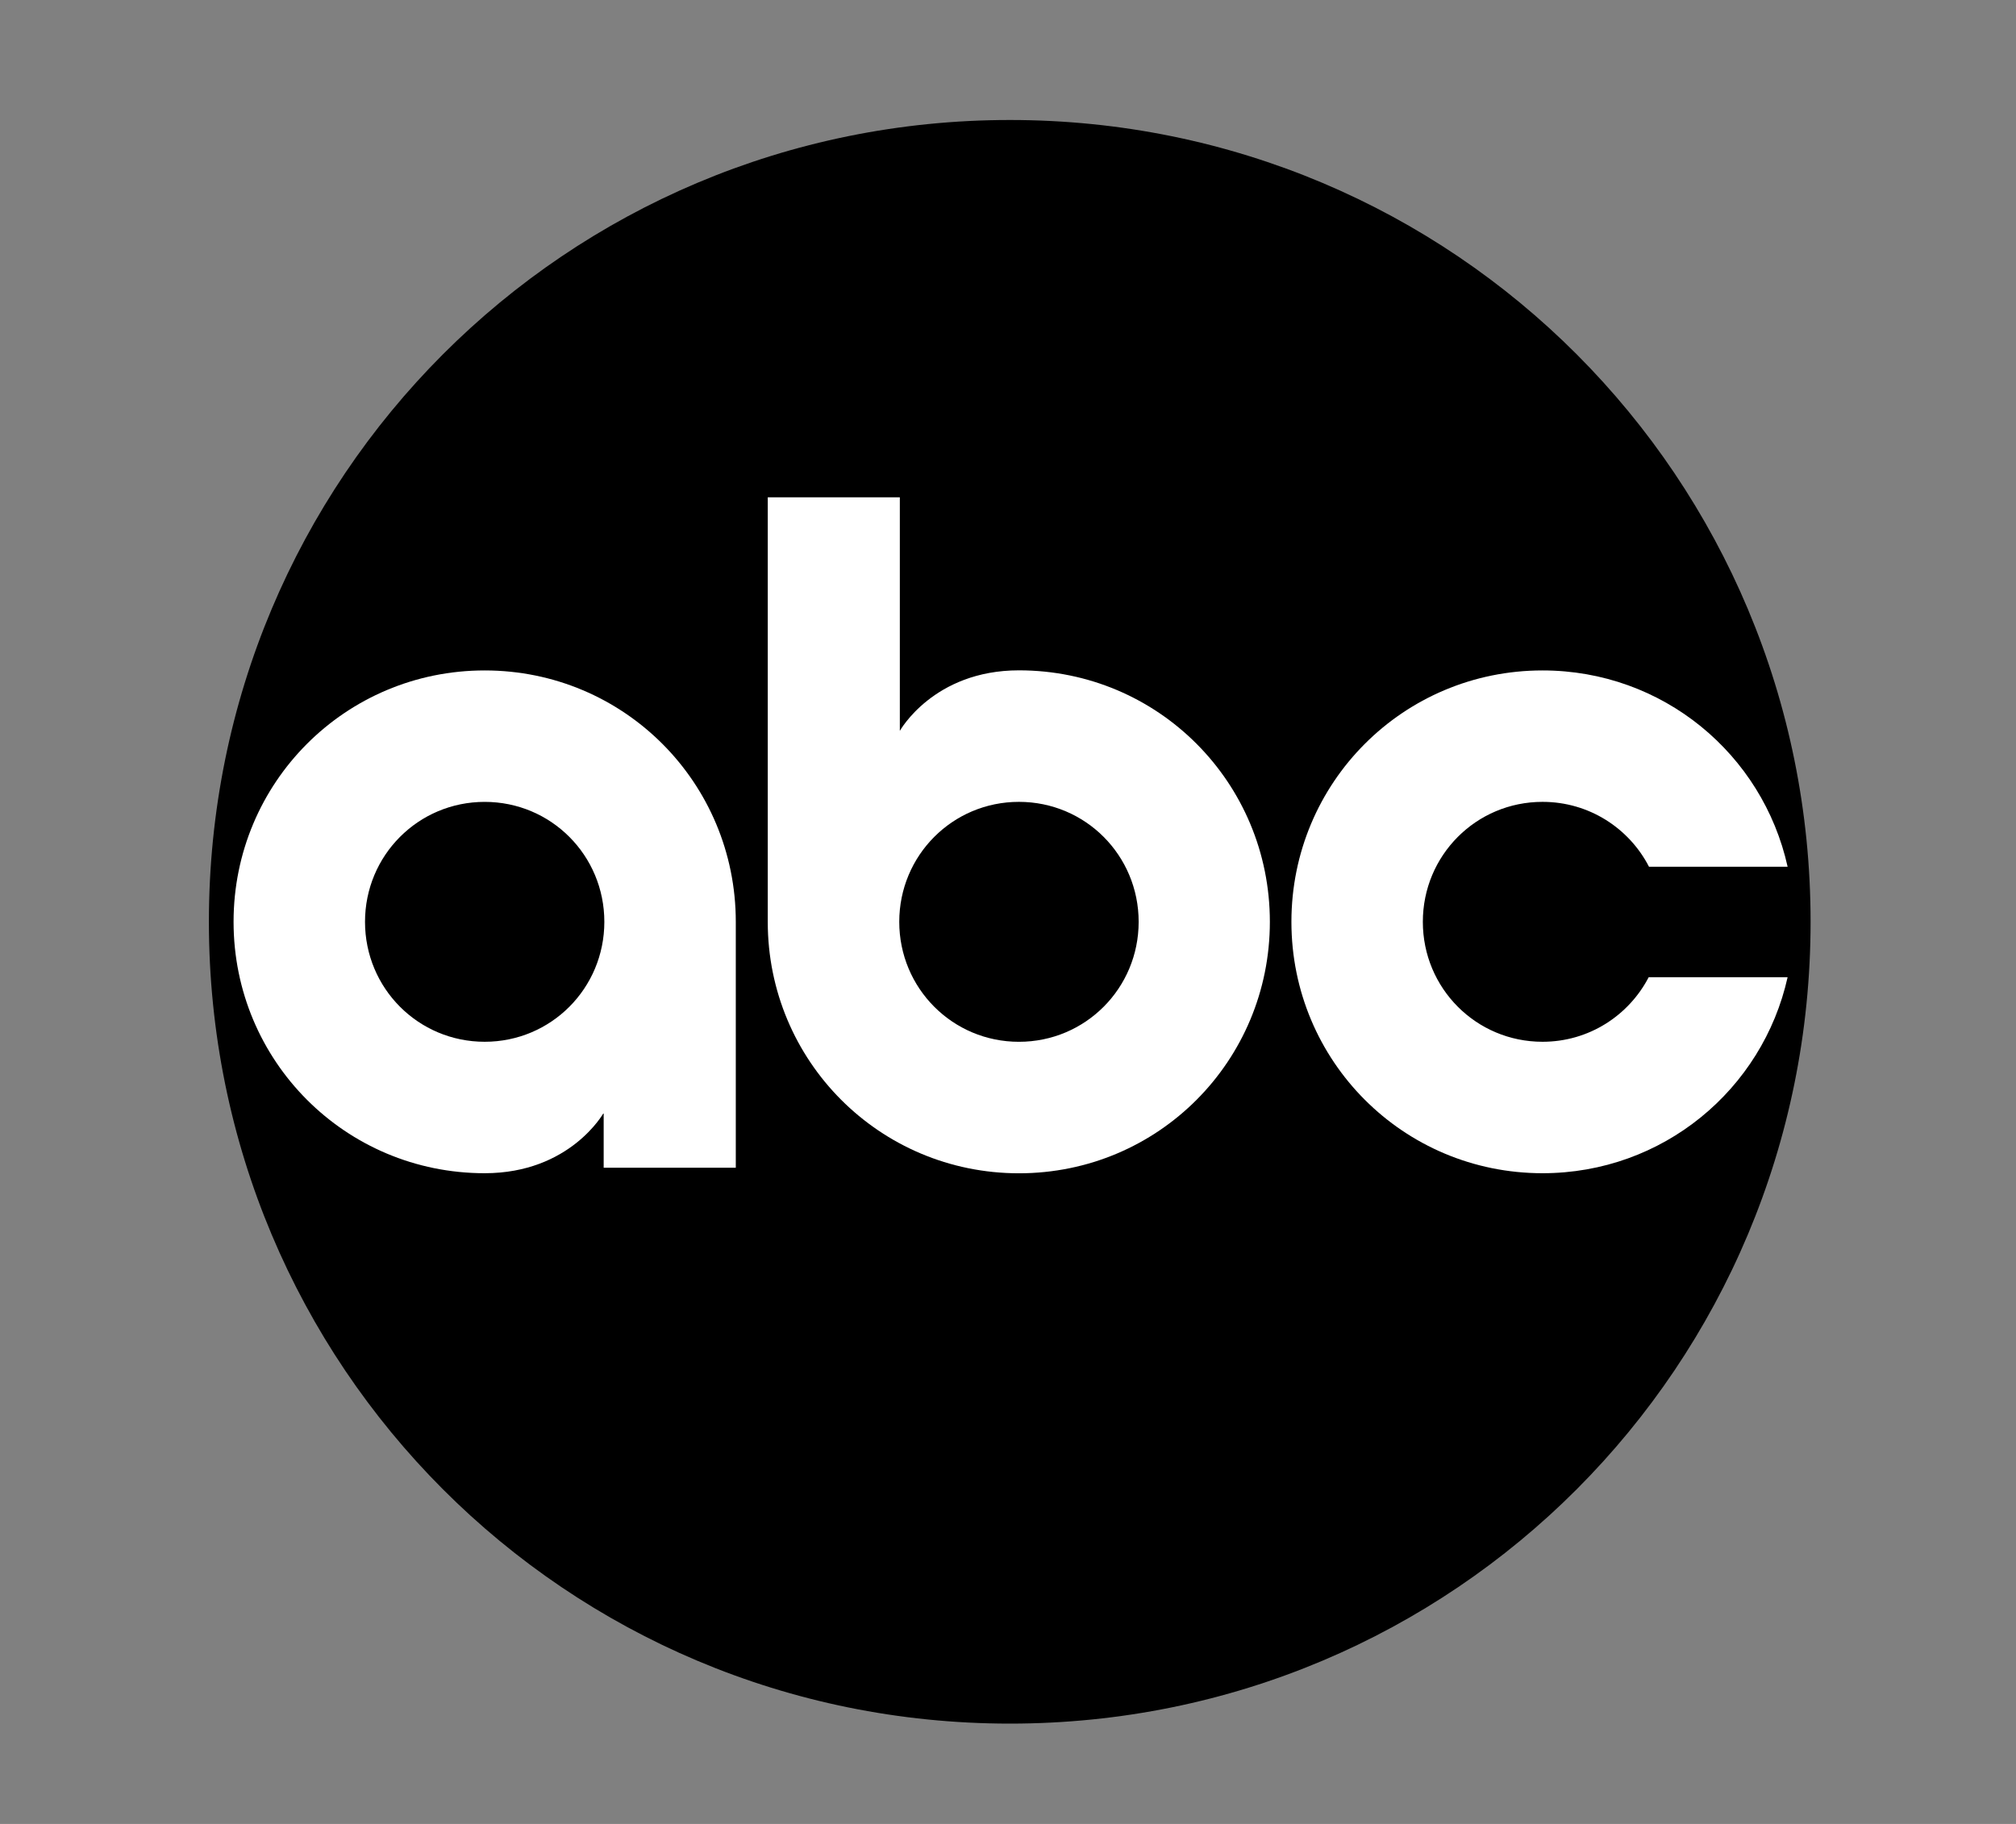
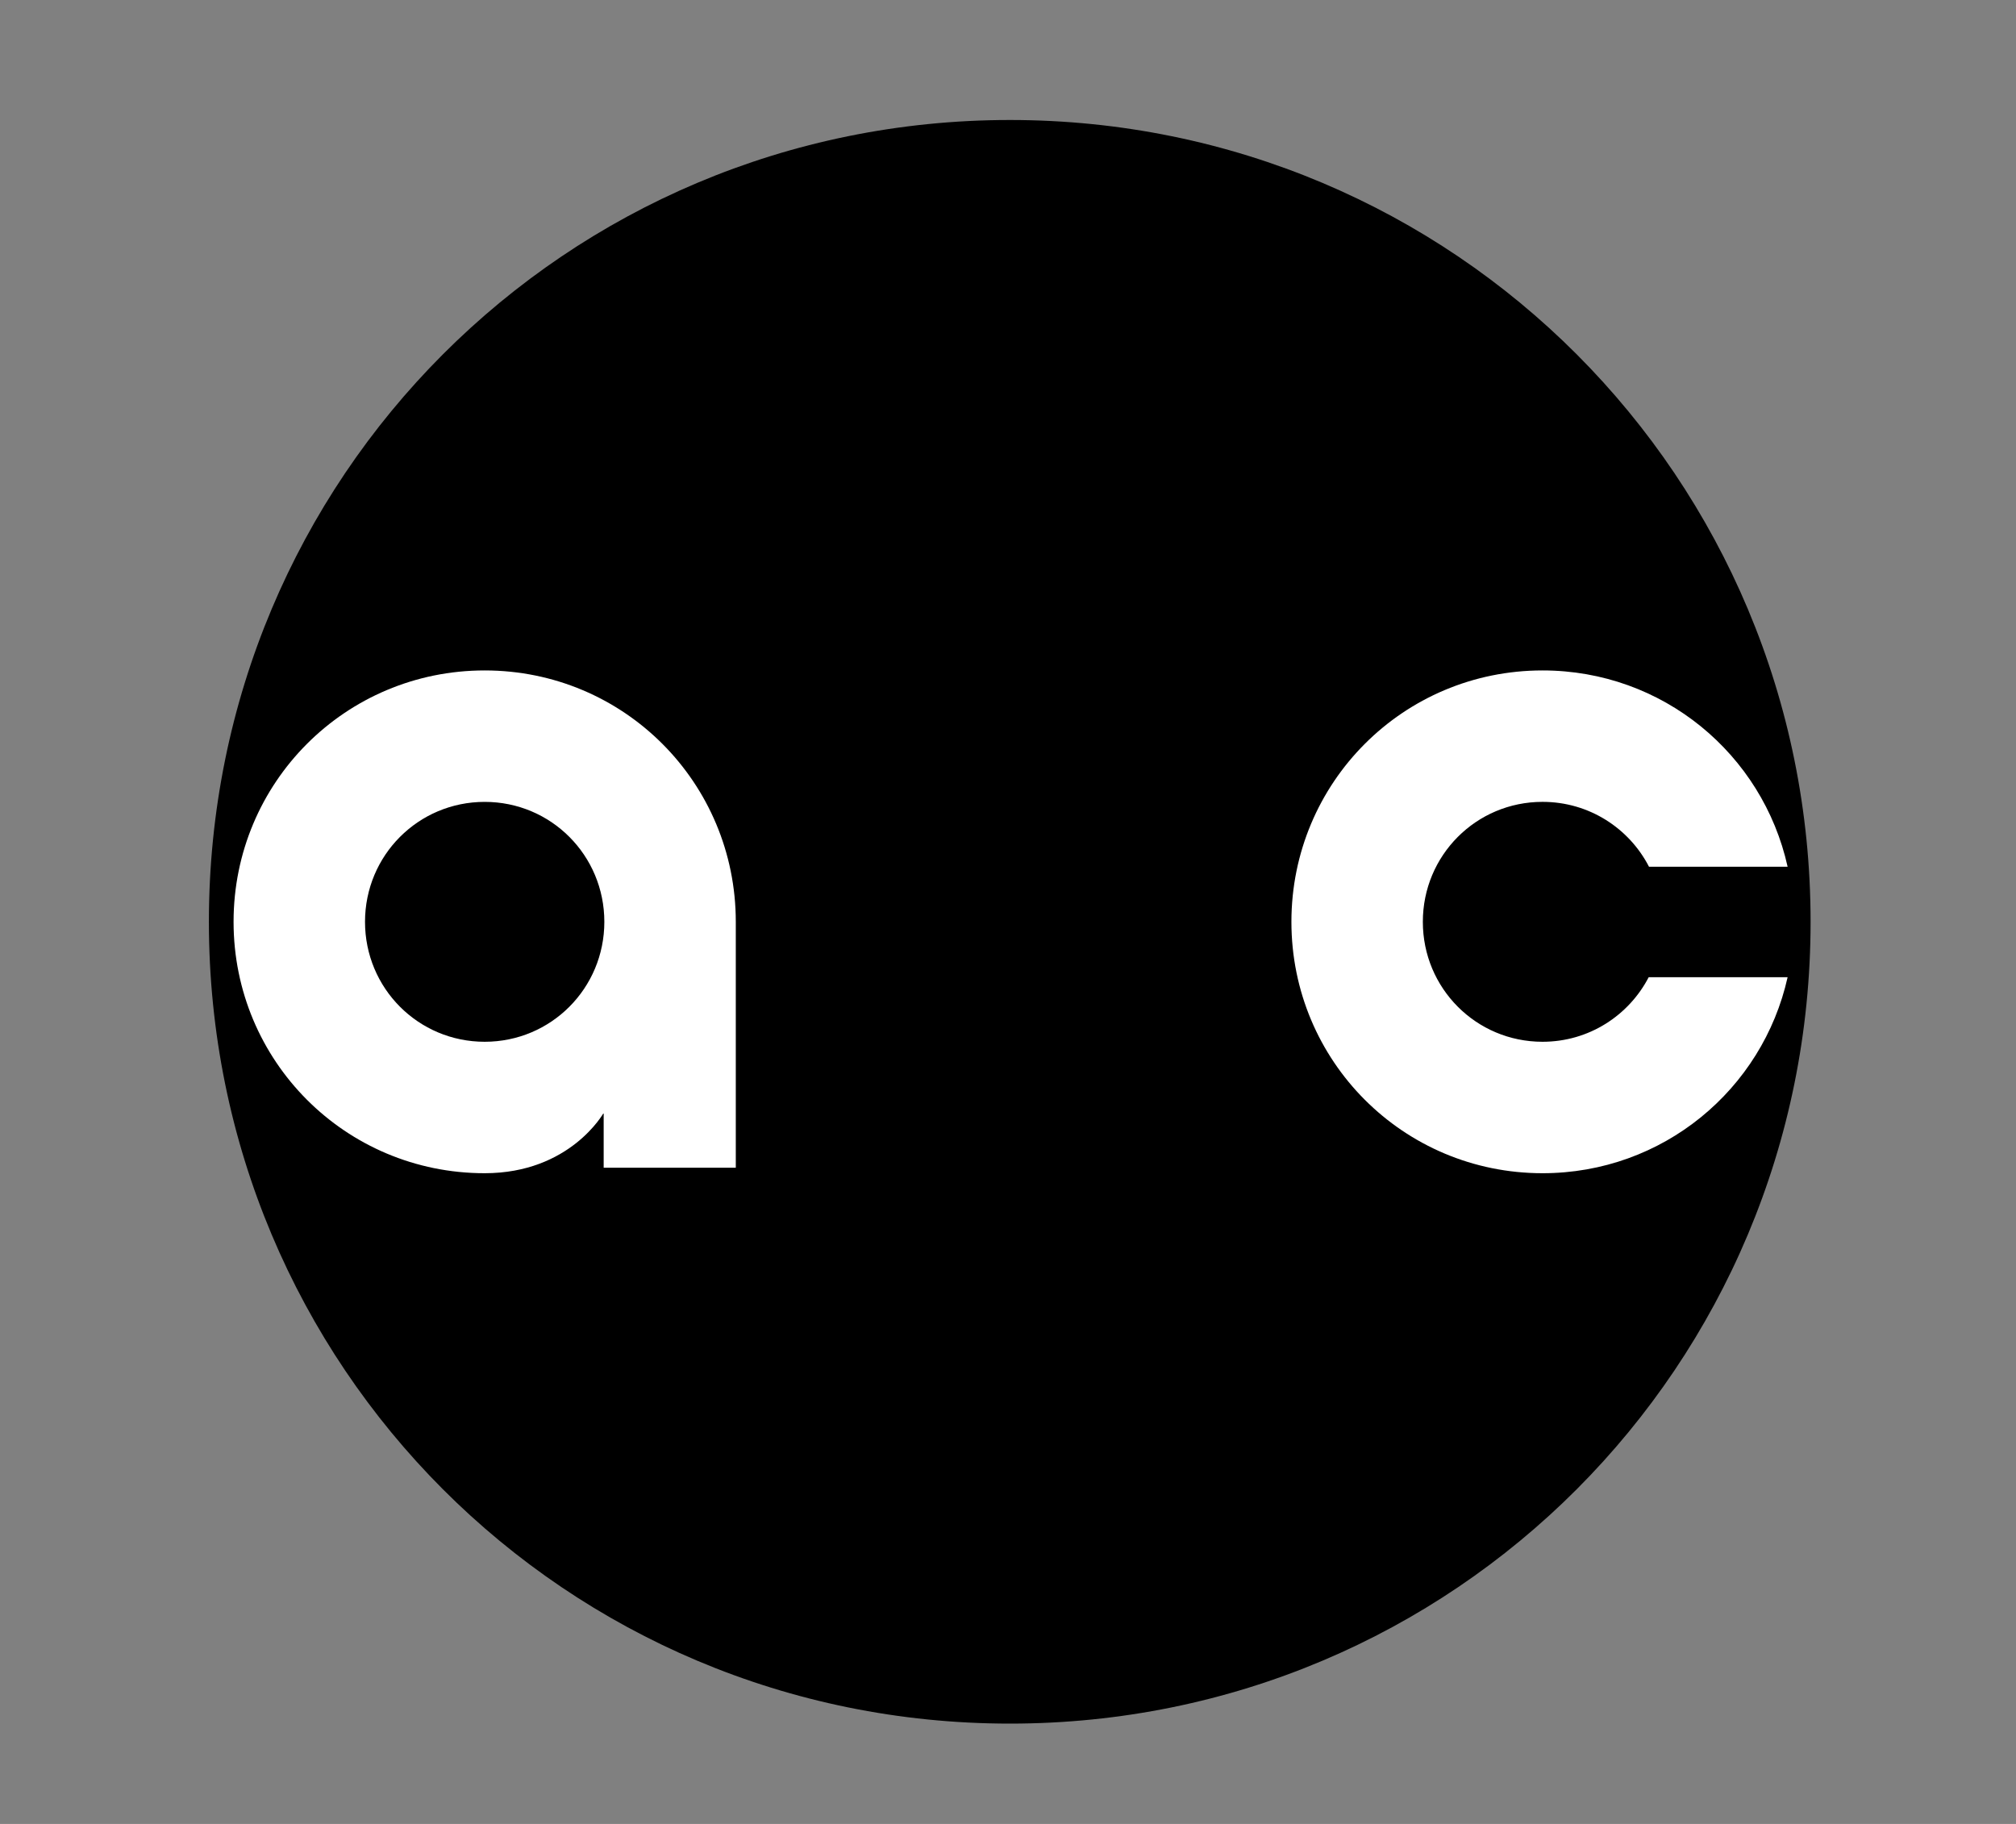
<svg xmlns="http://www.w3.org/2000/svg" width="84" height="76" viewBox="0 0 84 76" fill="none">
  <rect x="0" y="0" width="84" height="76" fill="#808080" stroke="none" />
  <path d="M42.079 5C23.571 5 8.704 19.911 8.704 38.41C8.704 56.91 23.572 71.82 42.079 71.82C60.585 71.82 75.441 56.91 75.441 38.41C75.441 19.911 60.585 5 42.079 5Z" fill="black" />
  <path d="M20.195 27.936C14.39 27.936 9.732 32.613 9.732 38.411C9.732 44.209 14.39 48.886 20.195 48.886C23.76 48.886 25.153 46.369 25.153 46.369V48.658H30.658V38.411C30.658 32.612 26 27.936 20.195 27.936V27.936ZM20.195 33.413C22.963 33.413 25.181 35.644 25.181 38.411C25.181 41.178 22.963 43.409 20.195 43.409C17.427 43.409 15.209 41.178 15.209 38.411C15.209 35.644 17.427 33.413 20.195 33.413Z" fill="white" />
-   <path d="M31.99 20.722V38.411C31.99 44.209 36.651 48.889 42.456 48.889C48.262 48.889 52.911 44.209 52.911 38.411C52.911 32.612 48.262 27.932 42.456 27.932C38.892 27.932 37.493 30.455 37.493 30.455V20.722L31.99 20.722ZM42.456 33.412C45.224 33.412 47.444 35.644 47.444 38.411C47.444 41.178 45.224 43.41 42.456 43.41C39.689 43.41 37.469 41.178 37.469 38.411C37.469 35.644 39.689 33.412 42.456 33.412Z" fill="white" />
  <path d="M64.272 27.936C58.467 27.936 53.809 32.613 53.809 38.411C53.809 44.209 58.467 48.886 64.272 48.886C69.283 48.886 73.44 45.401 74.484 40.718H68.696C67.866 42.315 66.204 43.409 64.272 43.409C61.504 43.409 59.285 41.177 59.285 38.411C59.285 35.644 61.504 33.412 64.272 33.412C66.209 33.412 67.881 34.51 68.708 36.115H74.484C73.444 31.426 69.287 27.936 64.272 27.936L64.272 27.936Z" fill="white" />
</svg>